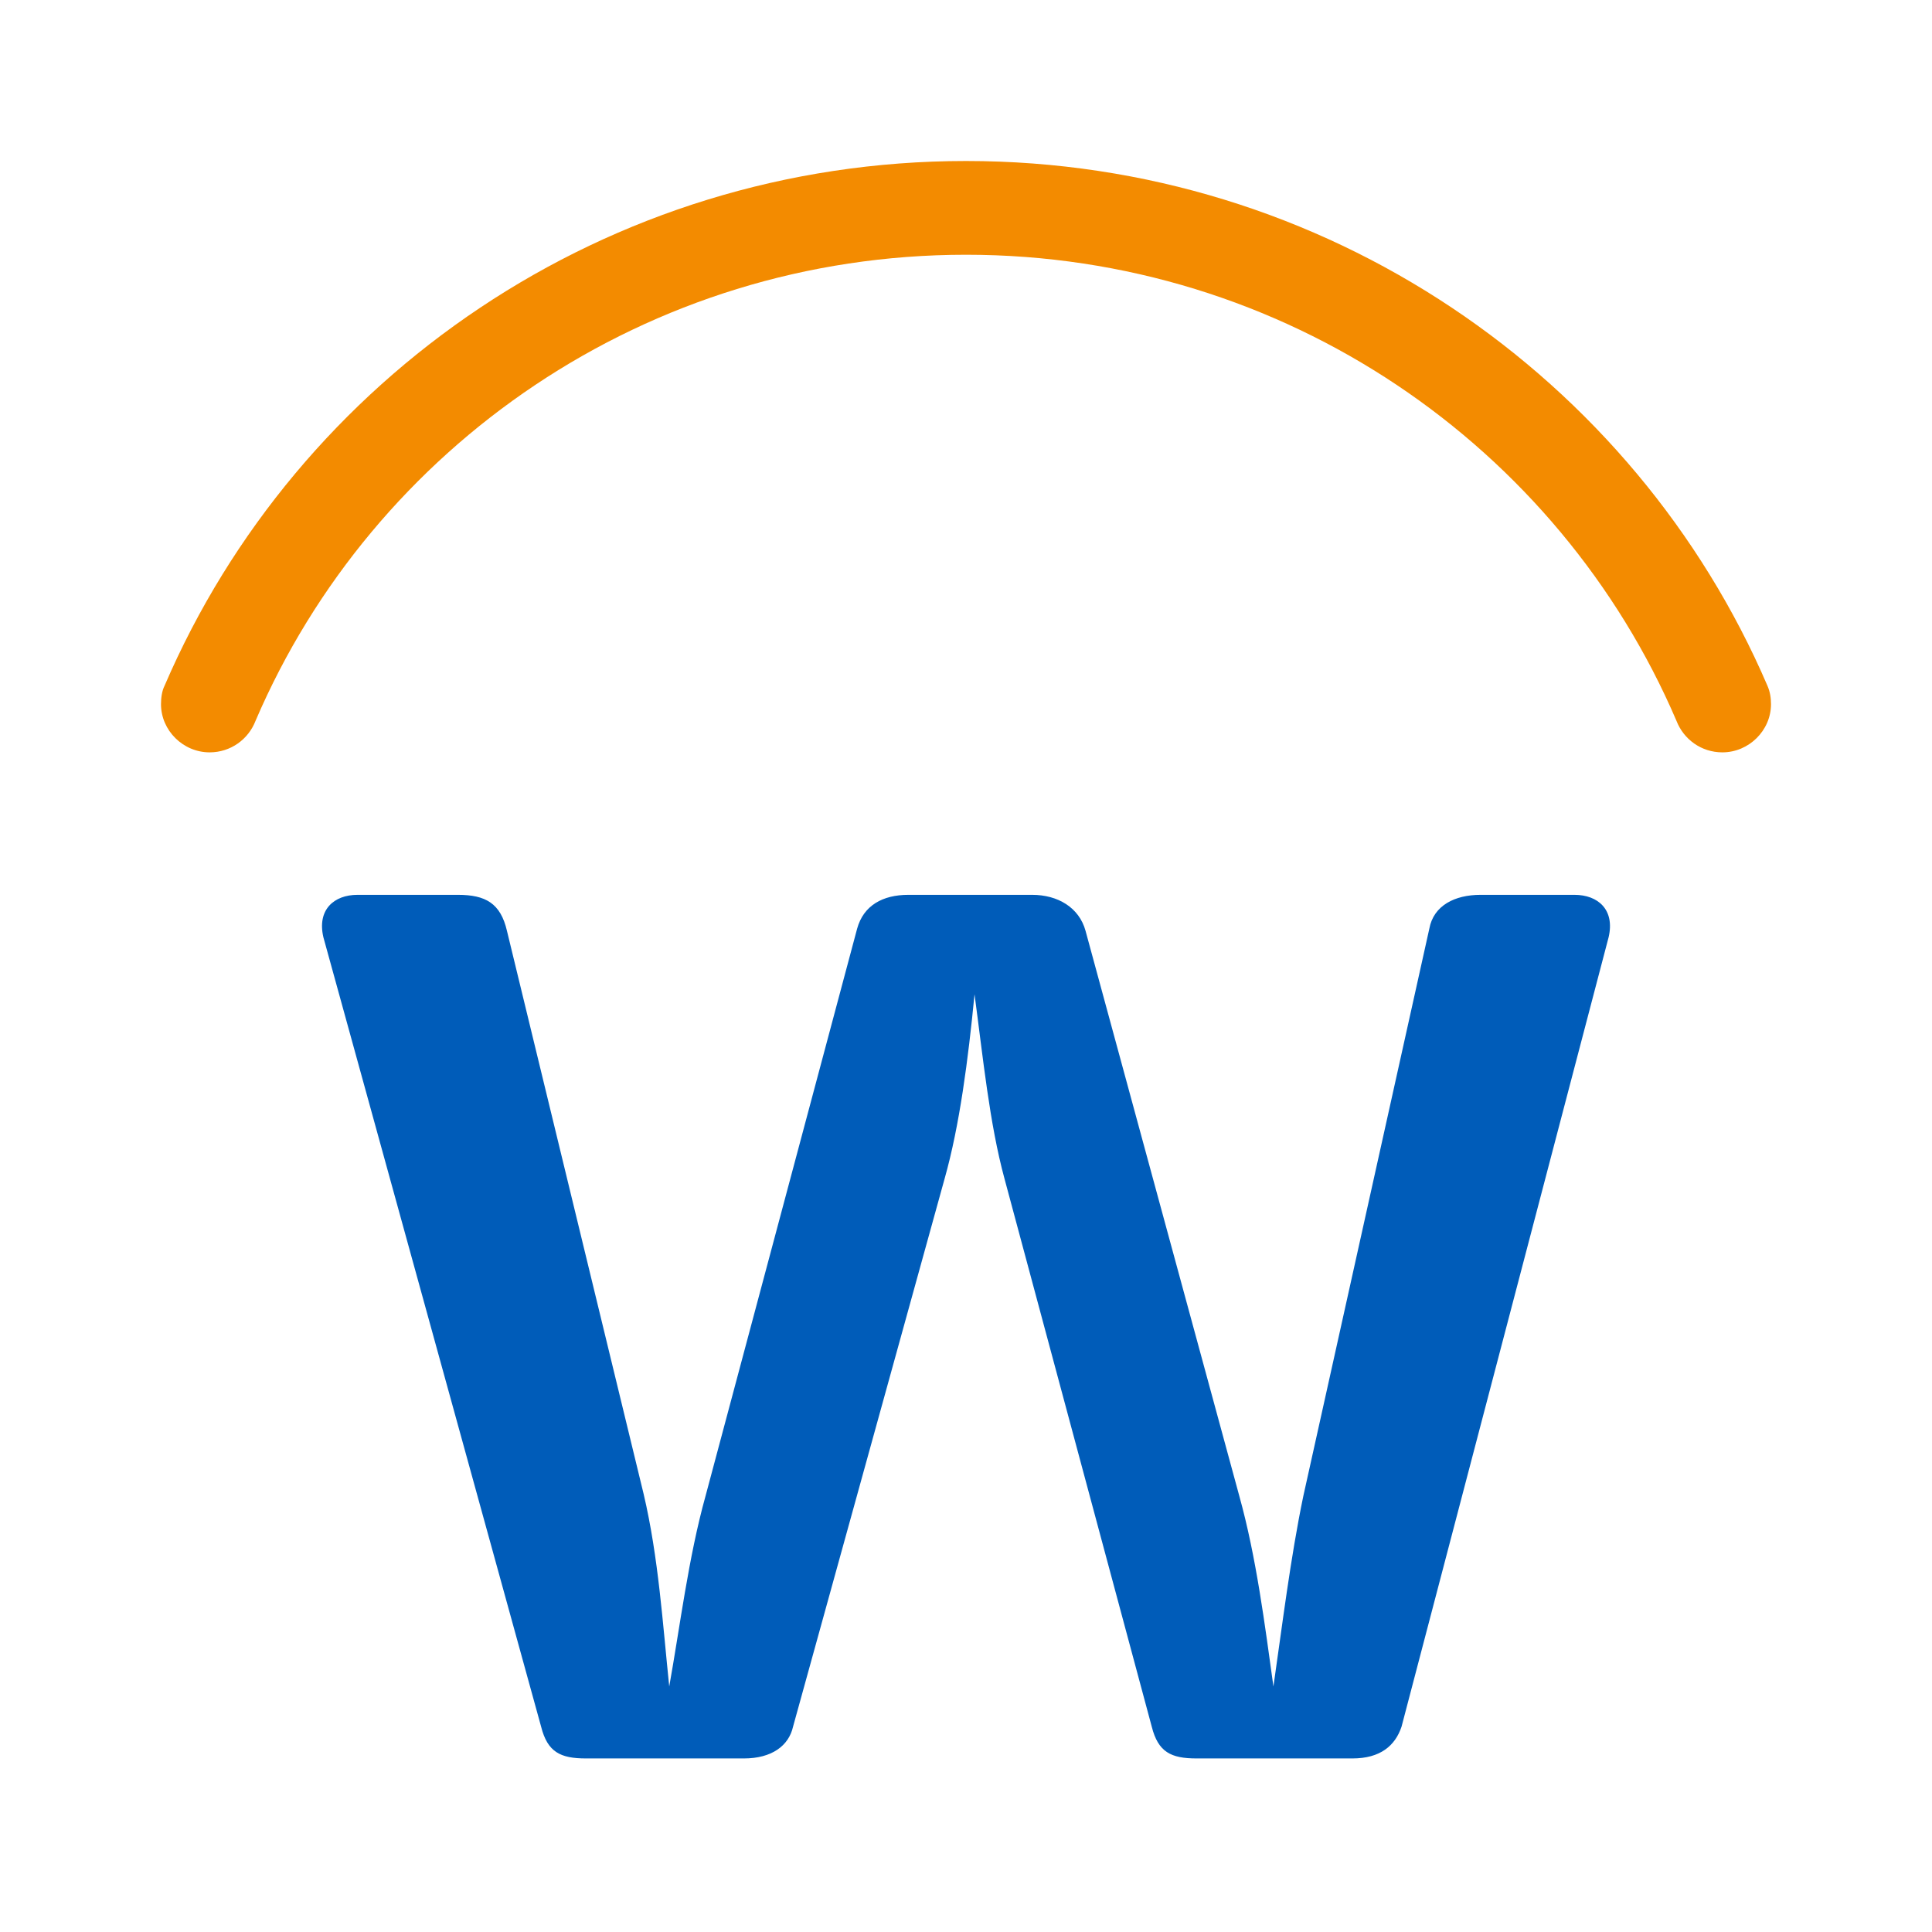
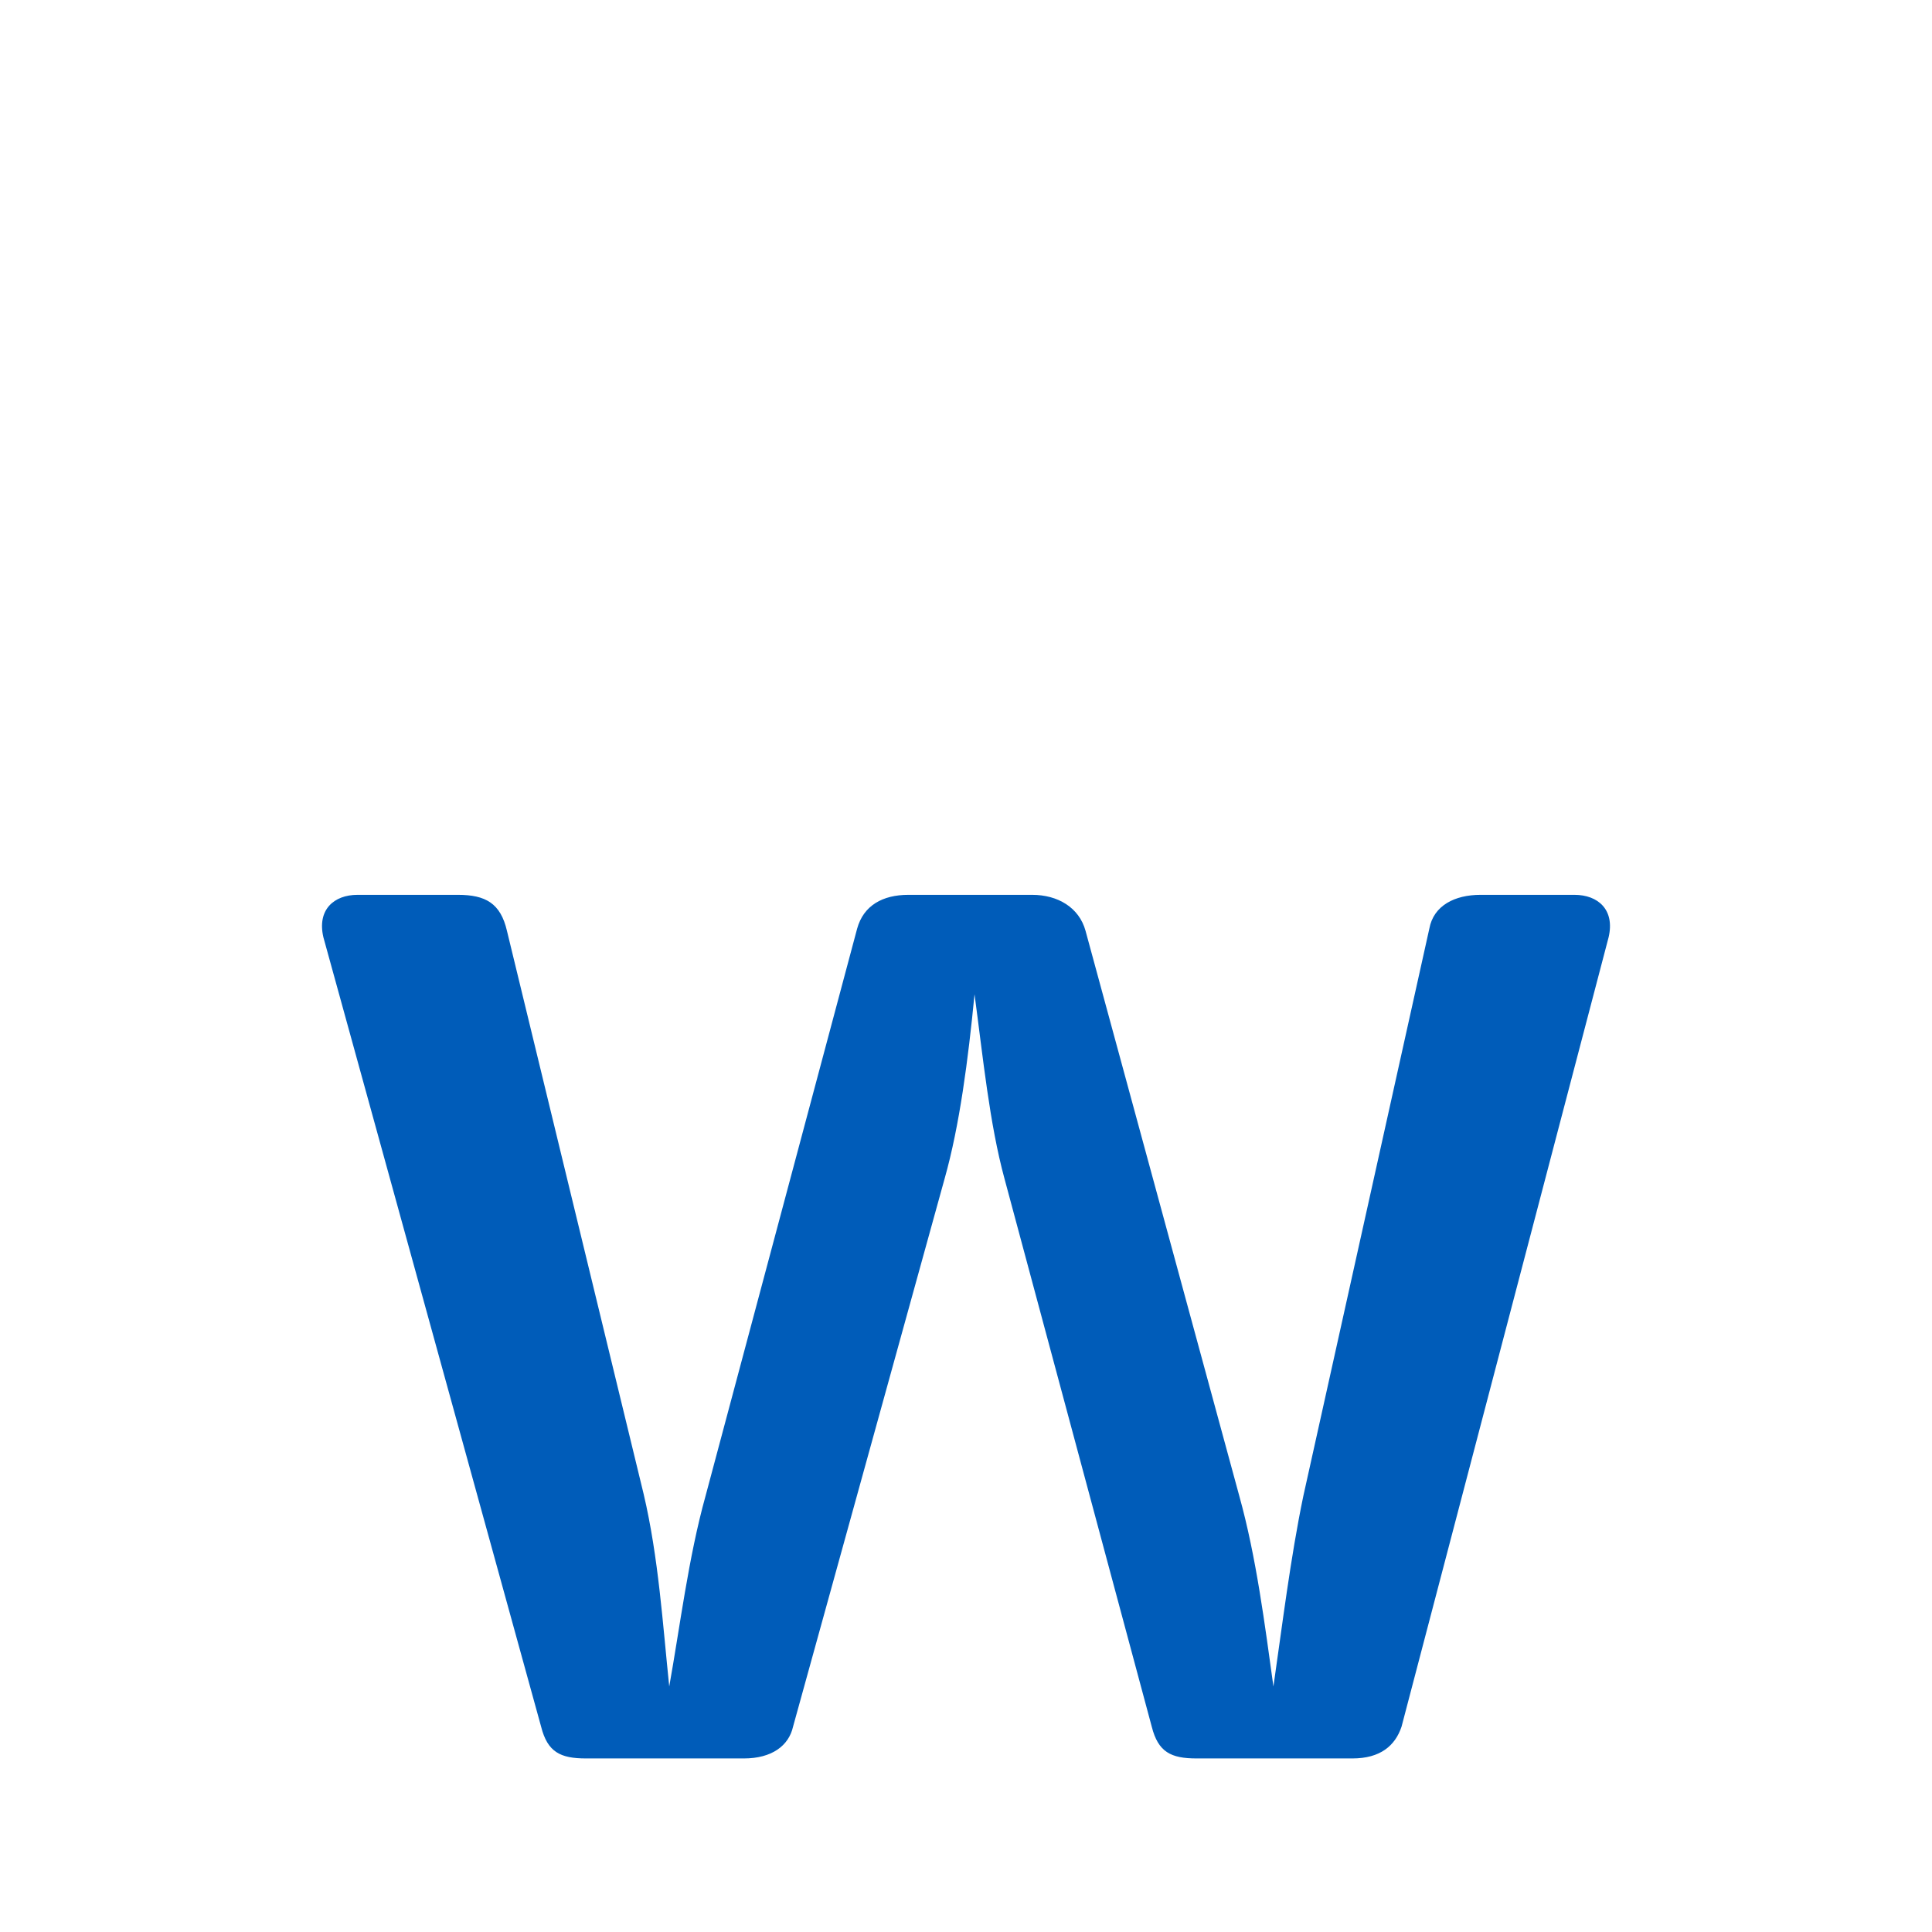
<svg xmlns="http://www.w3.org/2000/svg" width="48" height="48" viewBox="0 0 48 48" fill="none">
-   <path fill-rule="evenodd" clip-rule="evenodd" d="M6.349 17.908C9.269 11.096 16.075 6.329 24 6.329C31.925 6.329 38.731 11.096 41.651 17.908C41.827 18.365 42.266 18.692 42.792 18.692C43.451 18.692 44 18.148 44 17.495C44 17.342 43.978 17.19 43.912 17.038C40.619 9.376 32.935 4 24 4C15.065 4 7.381 9.376 4.088 17.038C4.022 17.168 4 17.342 4 17.495C4 18.148 4.549 18.692 5.208 18.692C5.734 18.692 6.173 18.365 6.349 17.908Z" fill="#F38B00" />
  <path fill-rule="evenodd" clip-rule="evenodd" d="M34.821 42.899C34.662 43.373 34.291 43.688 33.601 43.688H29.729C29.092 43.688 28.774 43.53 28.615 42.899L24.955 29.279C24.584 27.912 24.424 26.281 24.212 24.703C24.053 26.334 23.841 27.964 23.47 29.279L19.703 42.899C19.597 43.373 19.173 43.688 18.483 43.688H14.558C13.922 43.688 13.603 43.53 13.444 42.899L8.034 23.284C7.875 22.6 8.299 22.232 8.882 22.232H11.376C12.065 22.232 12.436 22.442 12.595 23.126L15.99 37.114C16.362 38.692 16.468 40.375 16.627 41.9C16.892 40.428 17.104 38.692 17.529 37.167L21.295 23.073C21.454 22.495 21.931 22.232 22.568 22.232H25.644C26.281 22.232 26.811 22.547 26.97 23.126L30.79 37.167C31.214 38.692 31.426 40.375 31.638 41.9C31.851 40.428 32.063 38.692 32.381 37.167L35.511 23.073C35.617 22.495 36.147 22.232 36.783 22.232H39.117C39.701 22.232 40.125 22.6 39.966 23.284L34.821 42.899Z" fill="#005CB9" />
</svg>